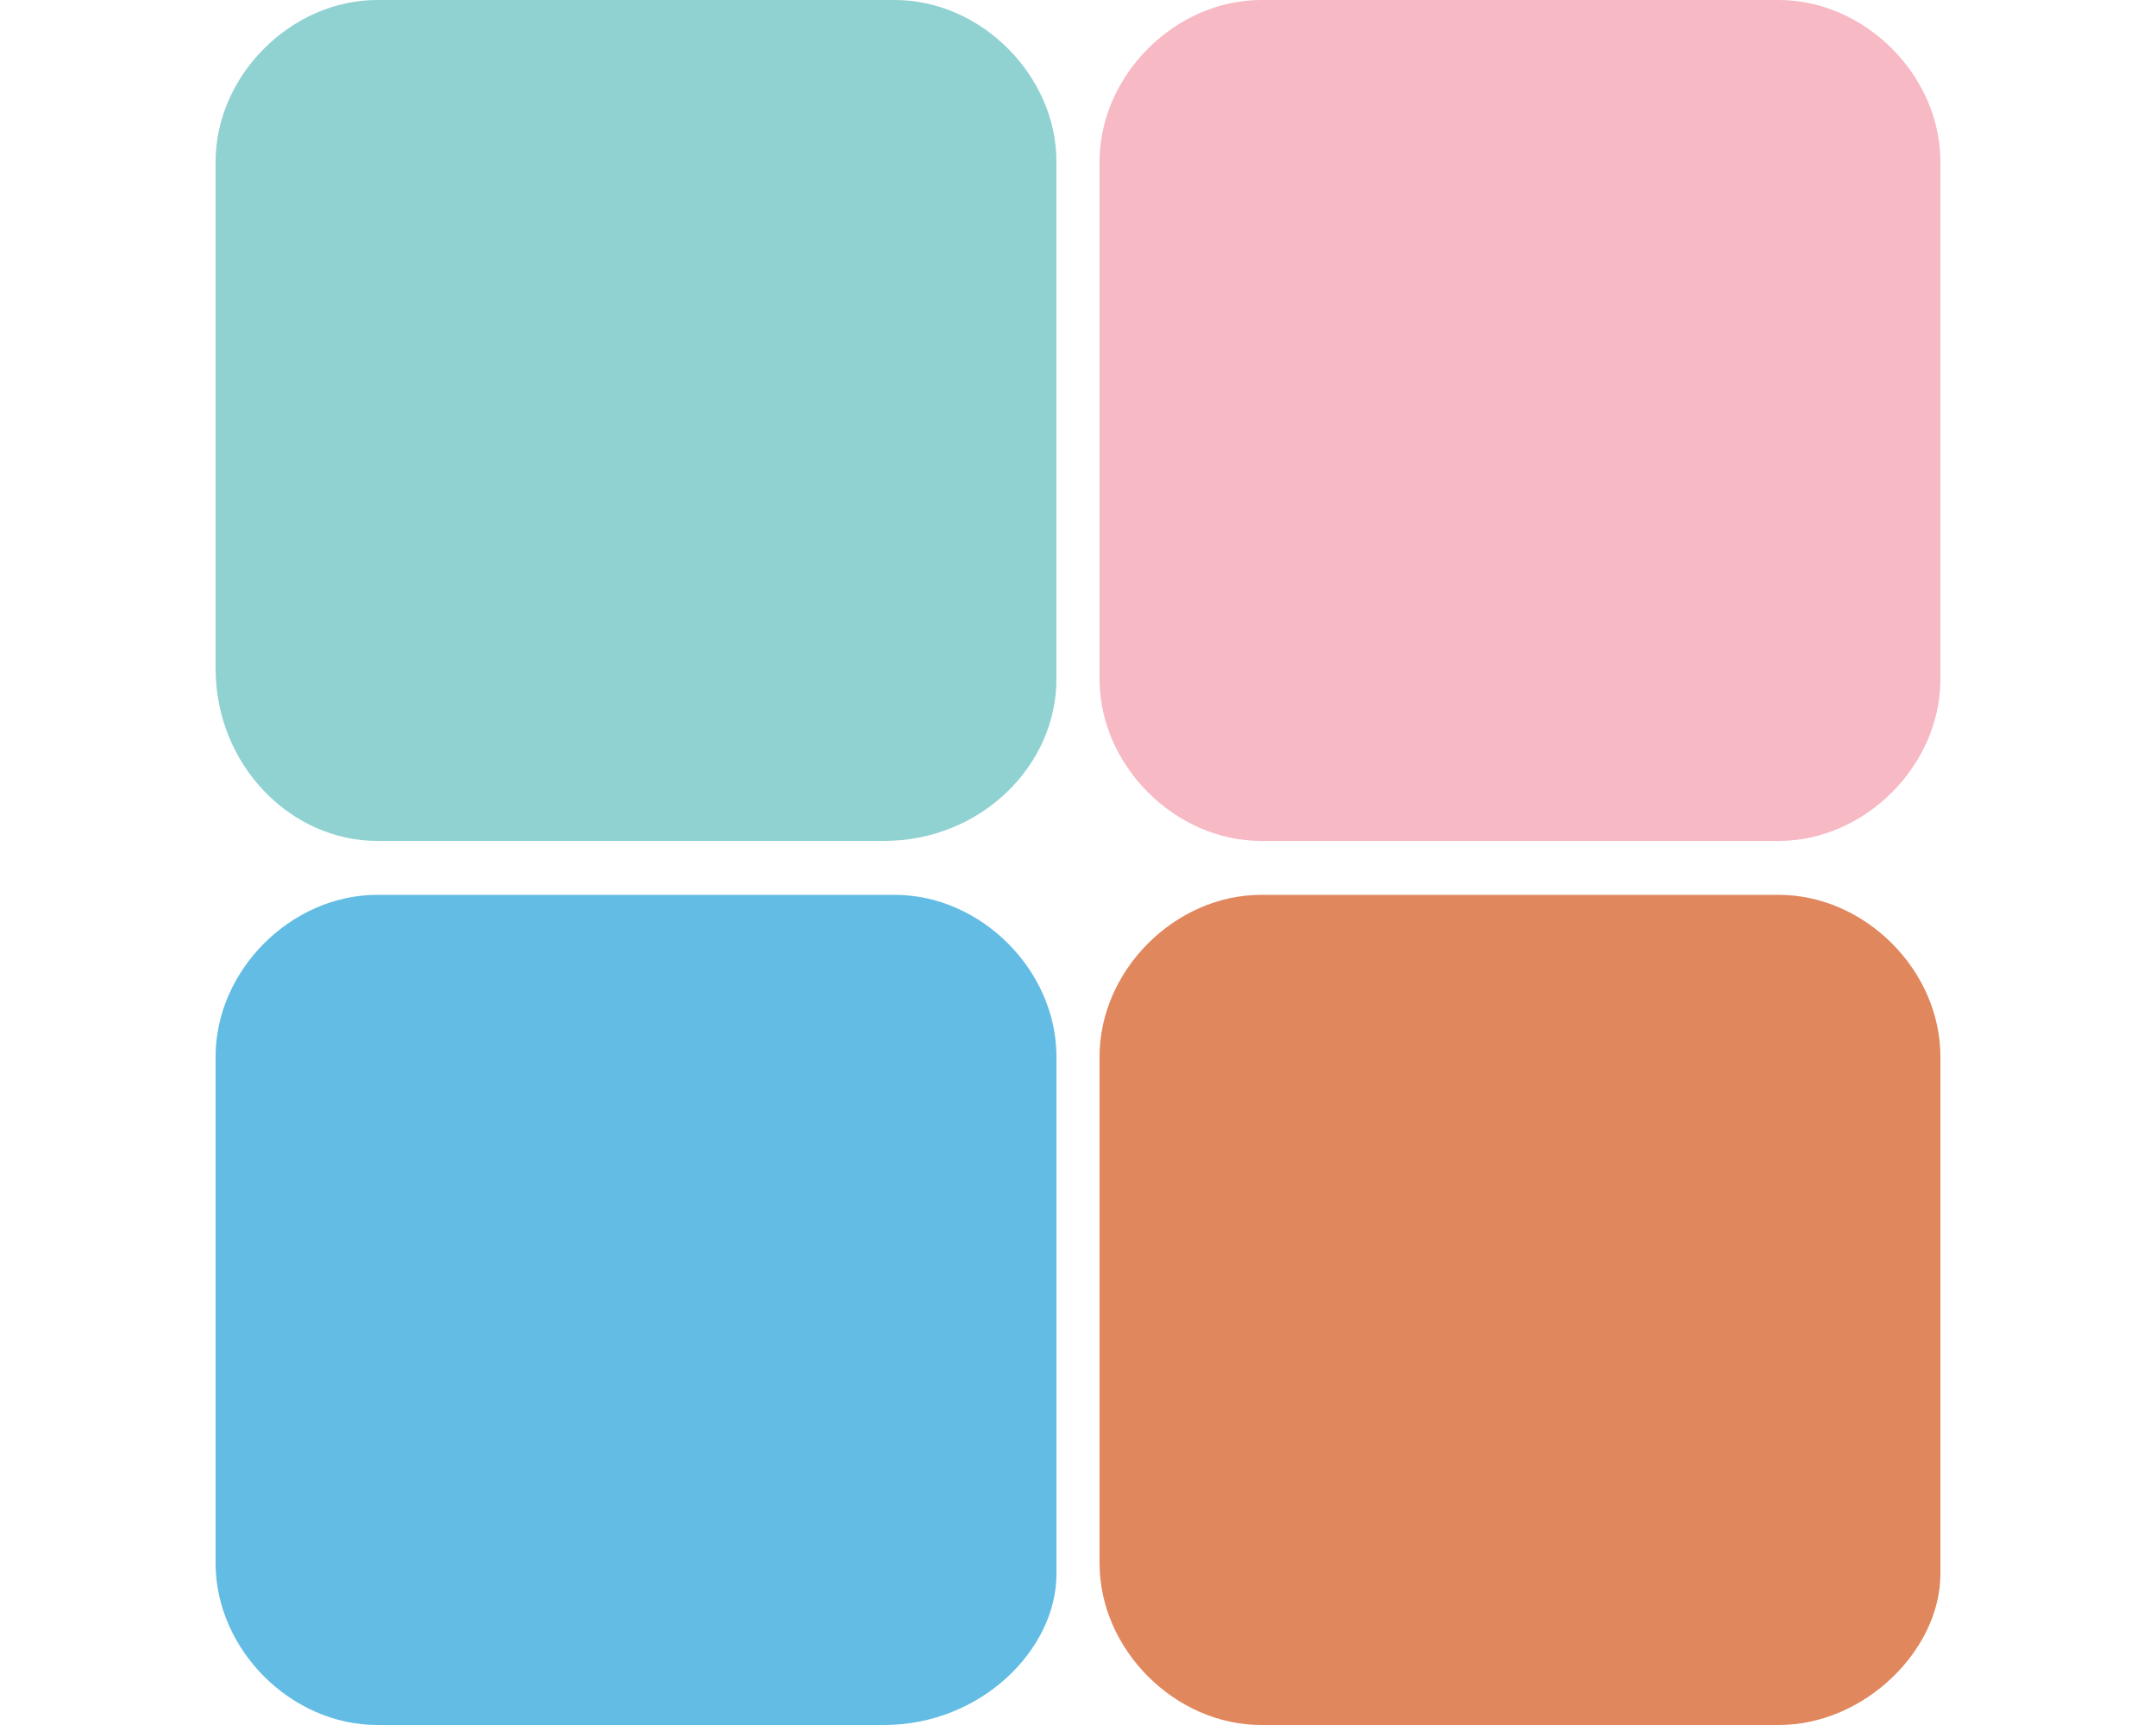
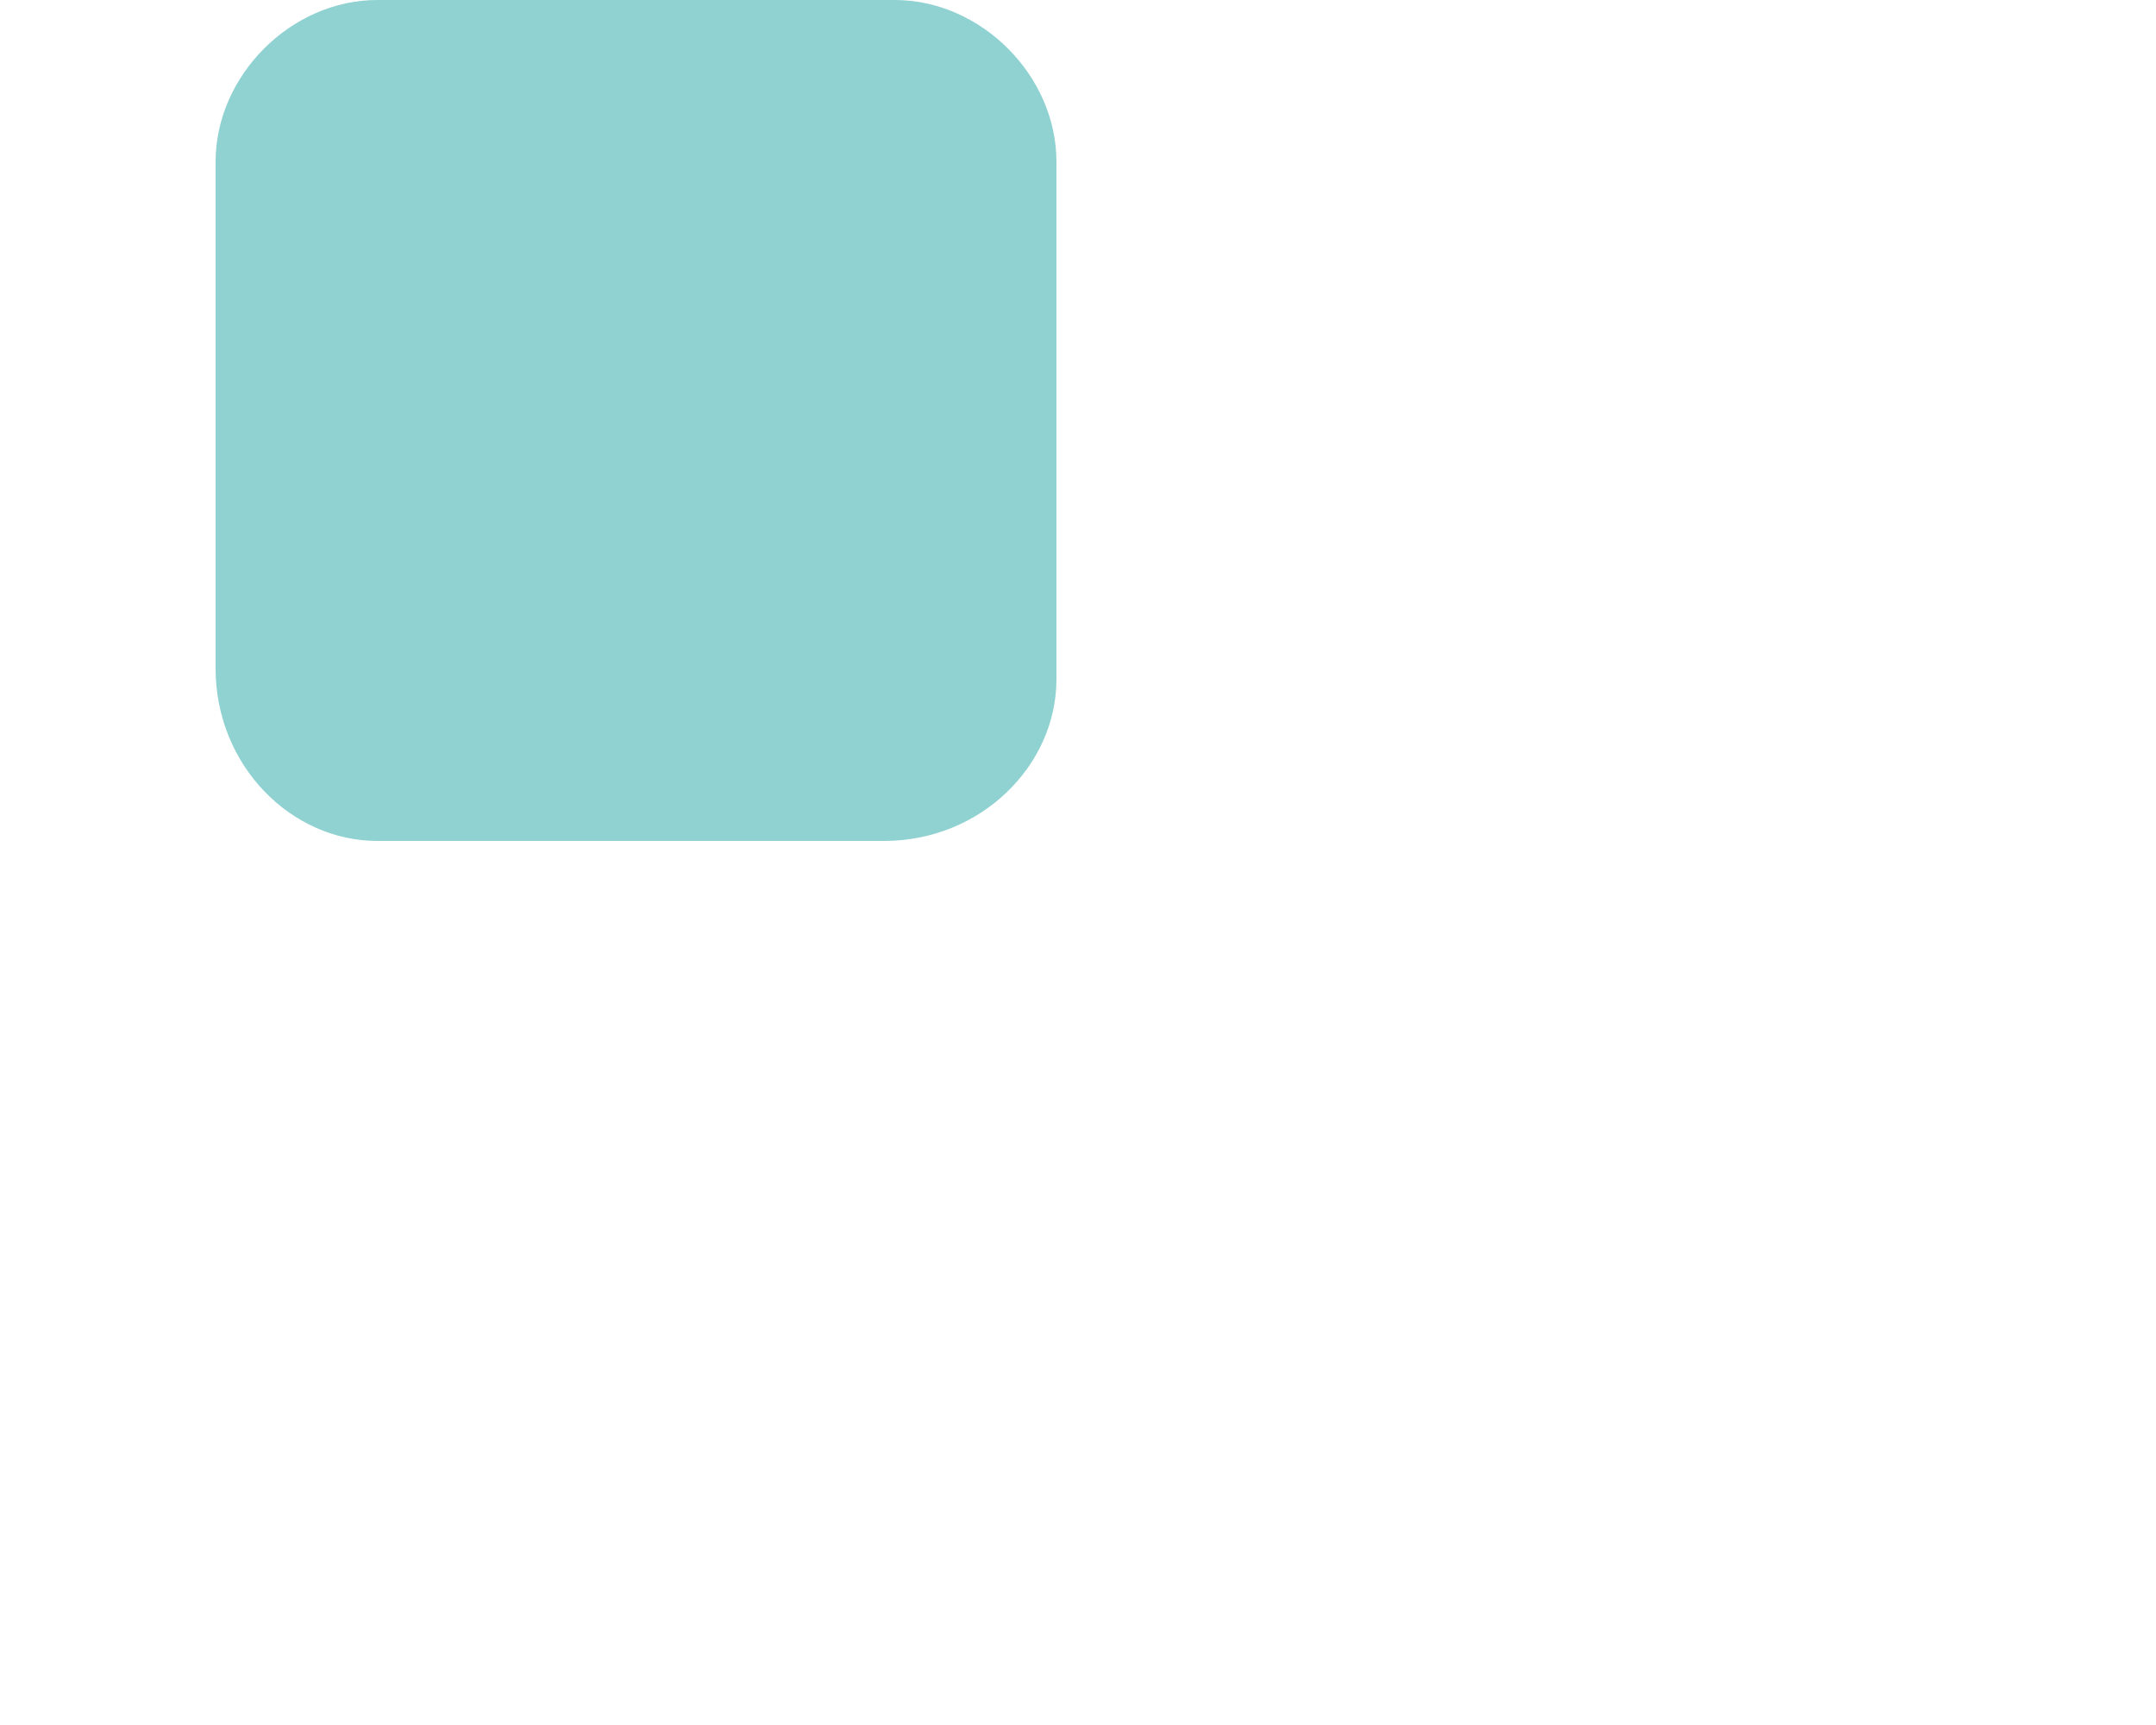
<svg xmlns="http://www.w3.org/2000/svg" version="1.1" id="レイヤー_1" x="0px" y="0px" viewBox="0 0 20 16" style="enable-background:new 0 0 20 16;" xml:space="preserve">
  <style type="text/css">
	.st0{fill:#90D1D1;}
	.st1{fill:#F7B9C4;}
	.st2{fill:#E1875D;}
	.st3{fill:#62BCE4;}
</style>
  <g>
    <path class="st0" d="M8.2,7.8H3.5C2.7,7.8,2,7.1,2,6.2V1.5C2,0.7,2.7,0,3.5,0h4.8c0.8,0,1.5,0.7,1.5,1.5v4.8   C9.8,7.1,9.1,7.8,8.2,7.8z" />
-     <path class="st1" d="M16.5,7.8h-4.8c-0.8,0-1.5-0.7-1.5-1.5V1.5c0-0.8,0.7-1.5,1.5-1.5h4.8C17.3,0,18,0.7,18,1.5v4.8   C18,7.1,17.3,7.8,16.5,7.8z" />
-     <path class="st2" d="M16.5,16h-4.8c-0.8,0-1.5-0.7-1.5-1.5V9.8c0-0.8,0.7-1.5,1.5-1.5h4.8C17.3,8.3,18,9,18,9.8v4.8   C18,15.3,17.3,16,16.5,16z" />
-     <path class="st3" d="M8.2,16H3.5C2.7,16,2,15.3,2,14.5V9.8C2,9,2.7,8.3,3.5,8.3h4.8c0.8,0,1.5,0.7,1.5,1.5v4.8   C9.8,15.3,9.1,16,8.2,16z" />
  </g>
</svg>